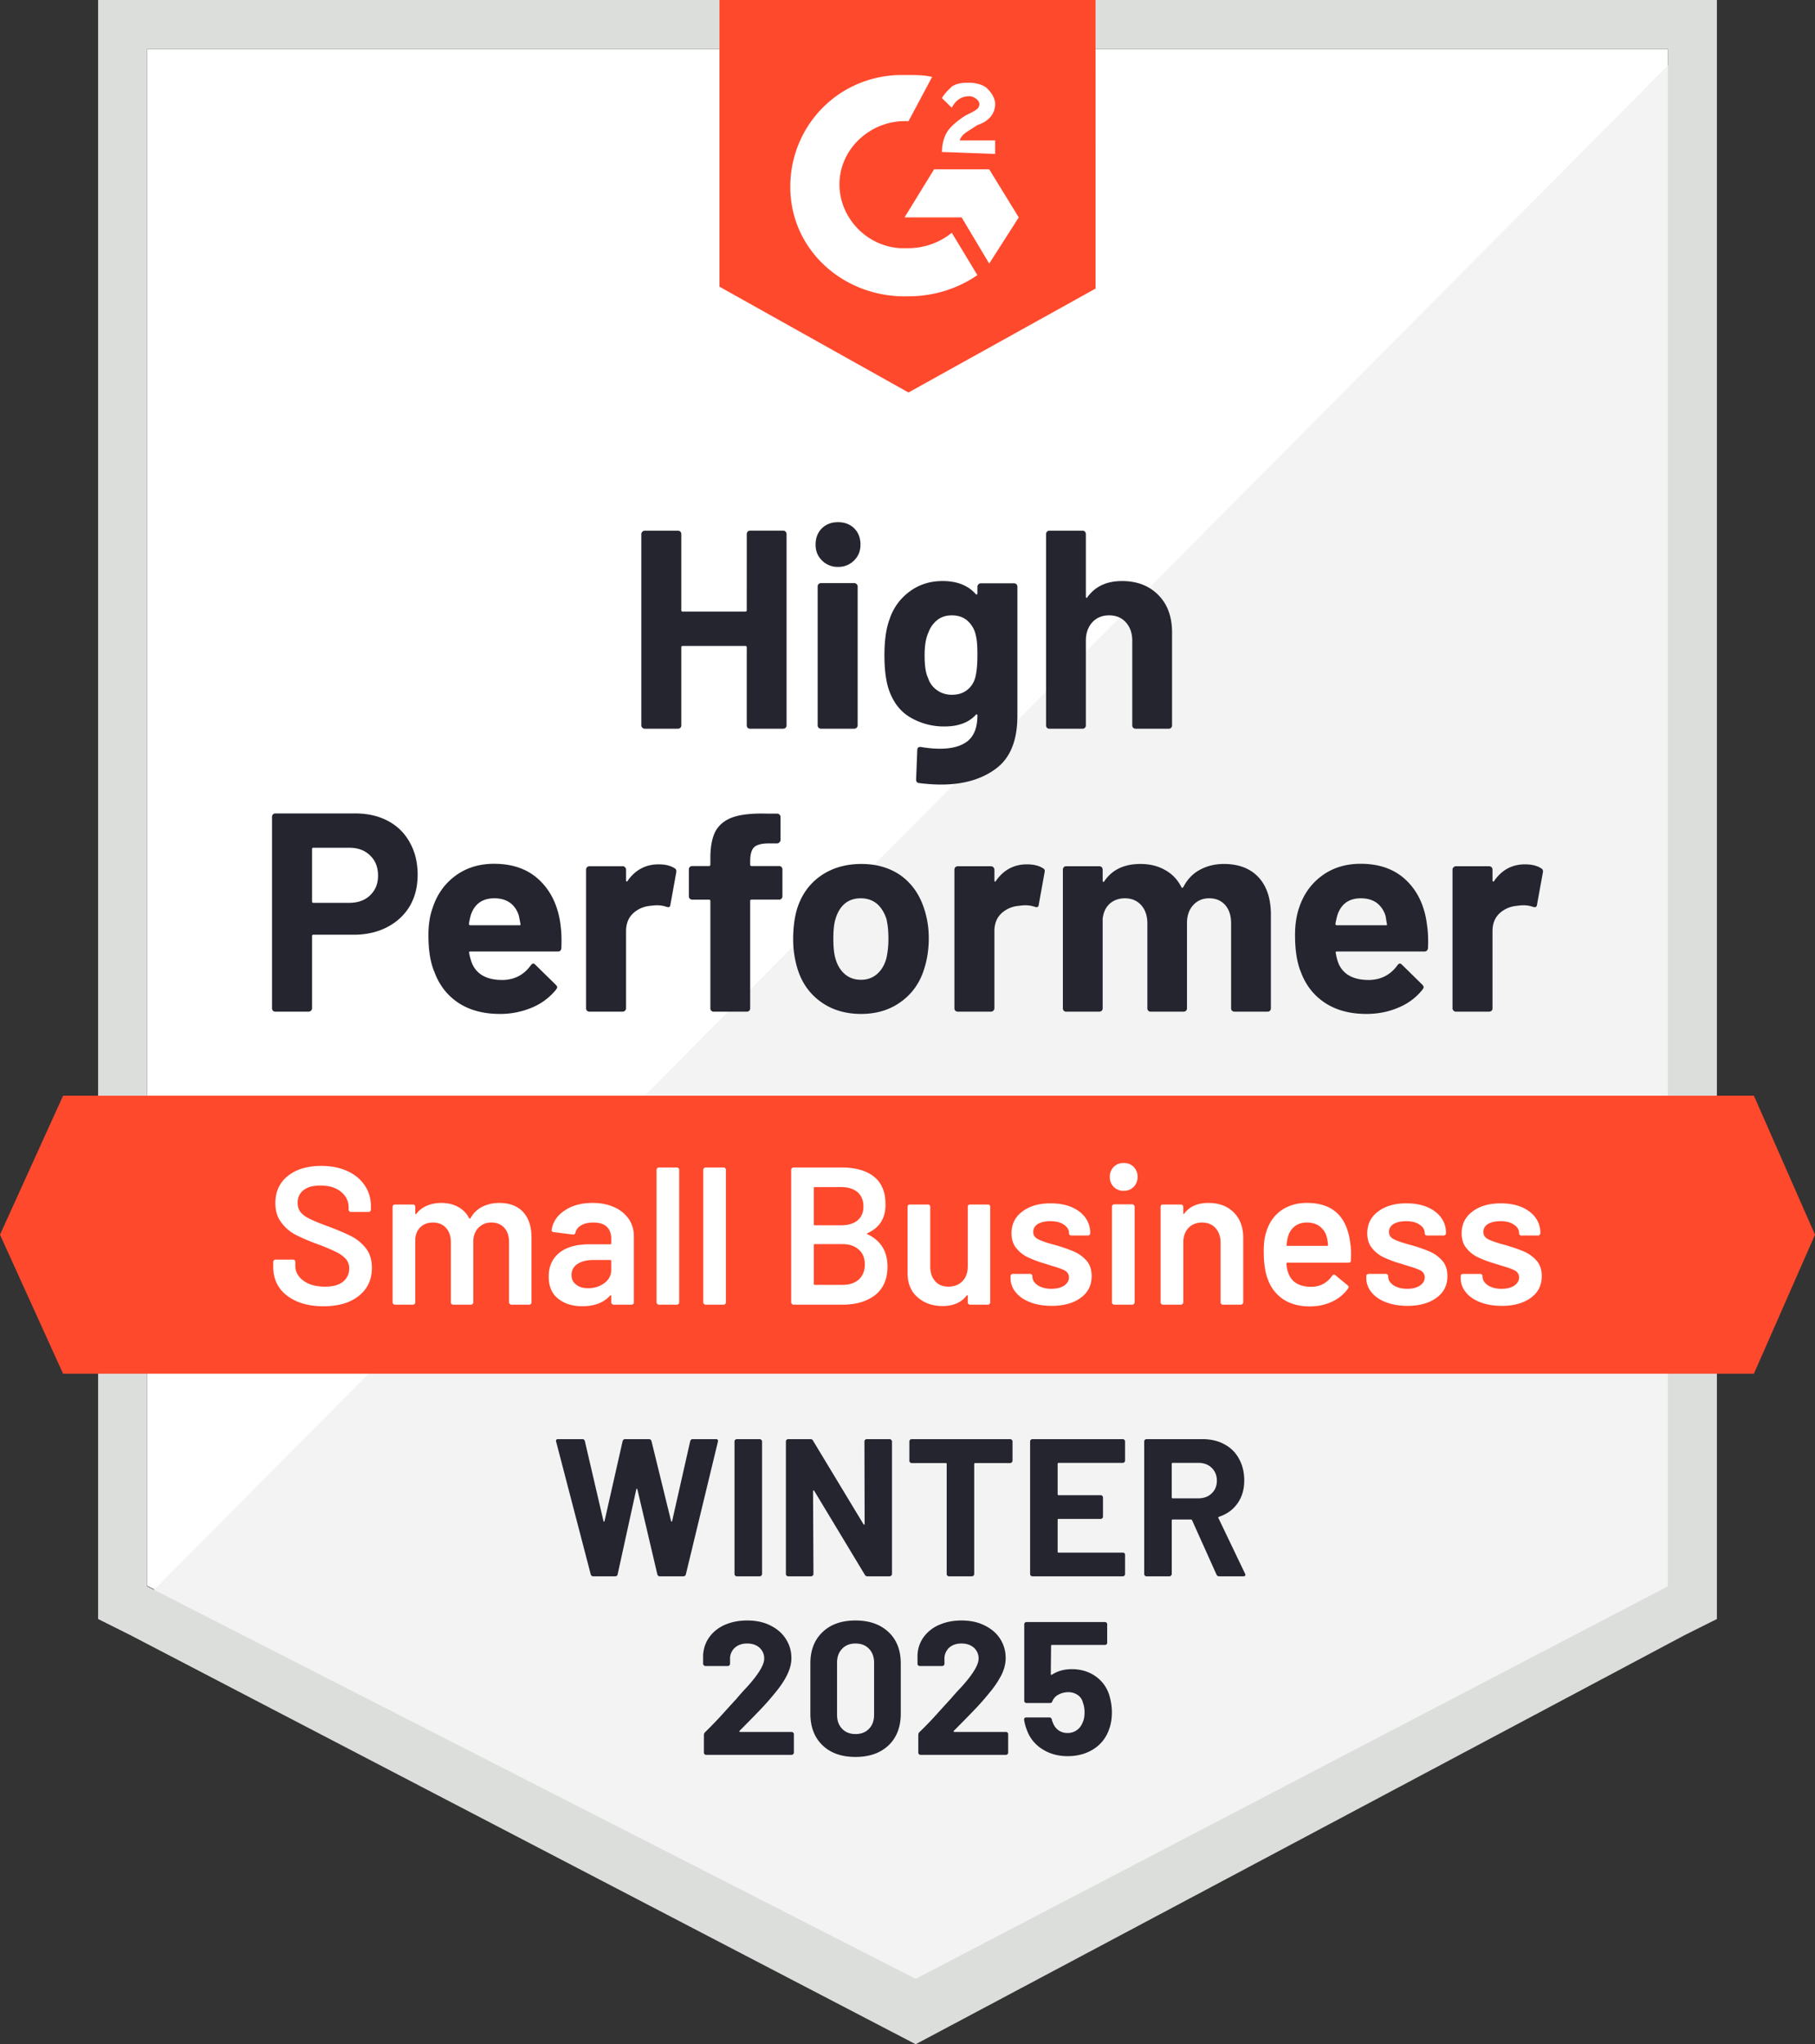
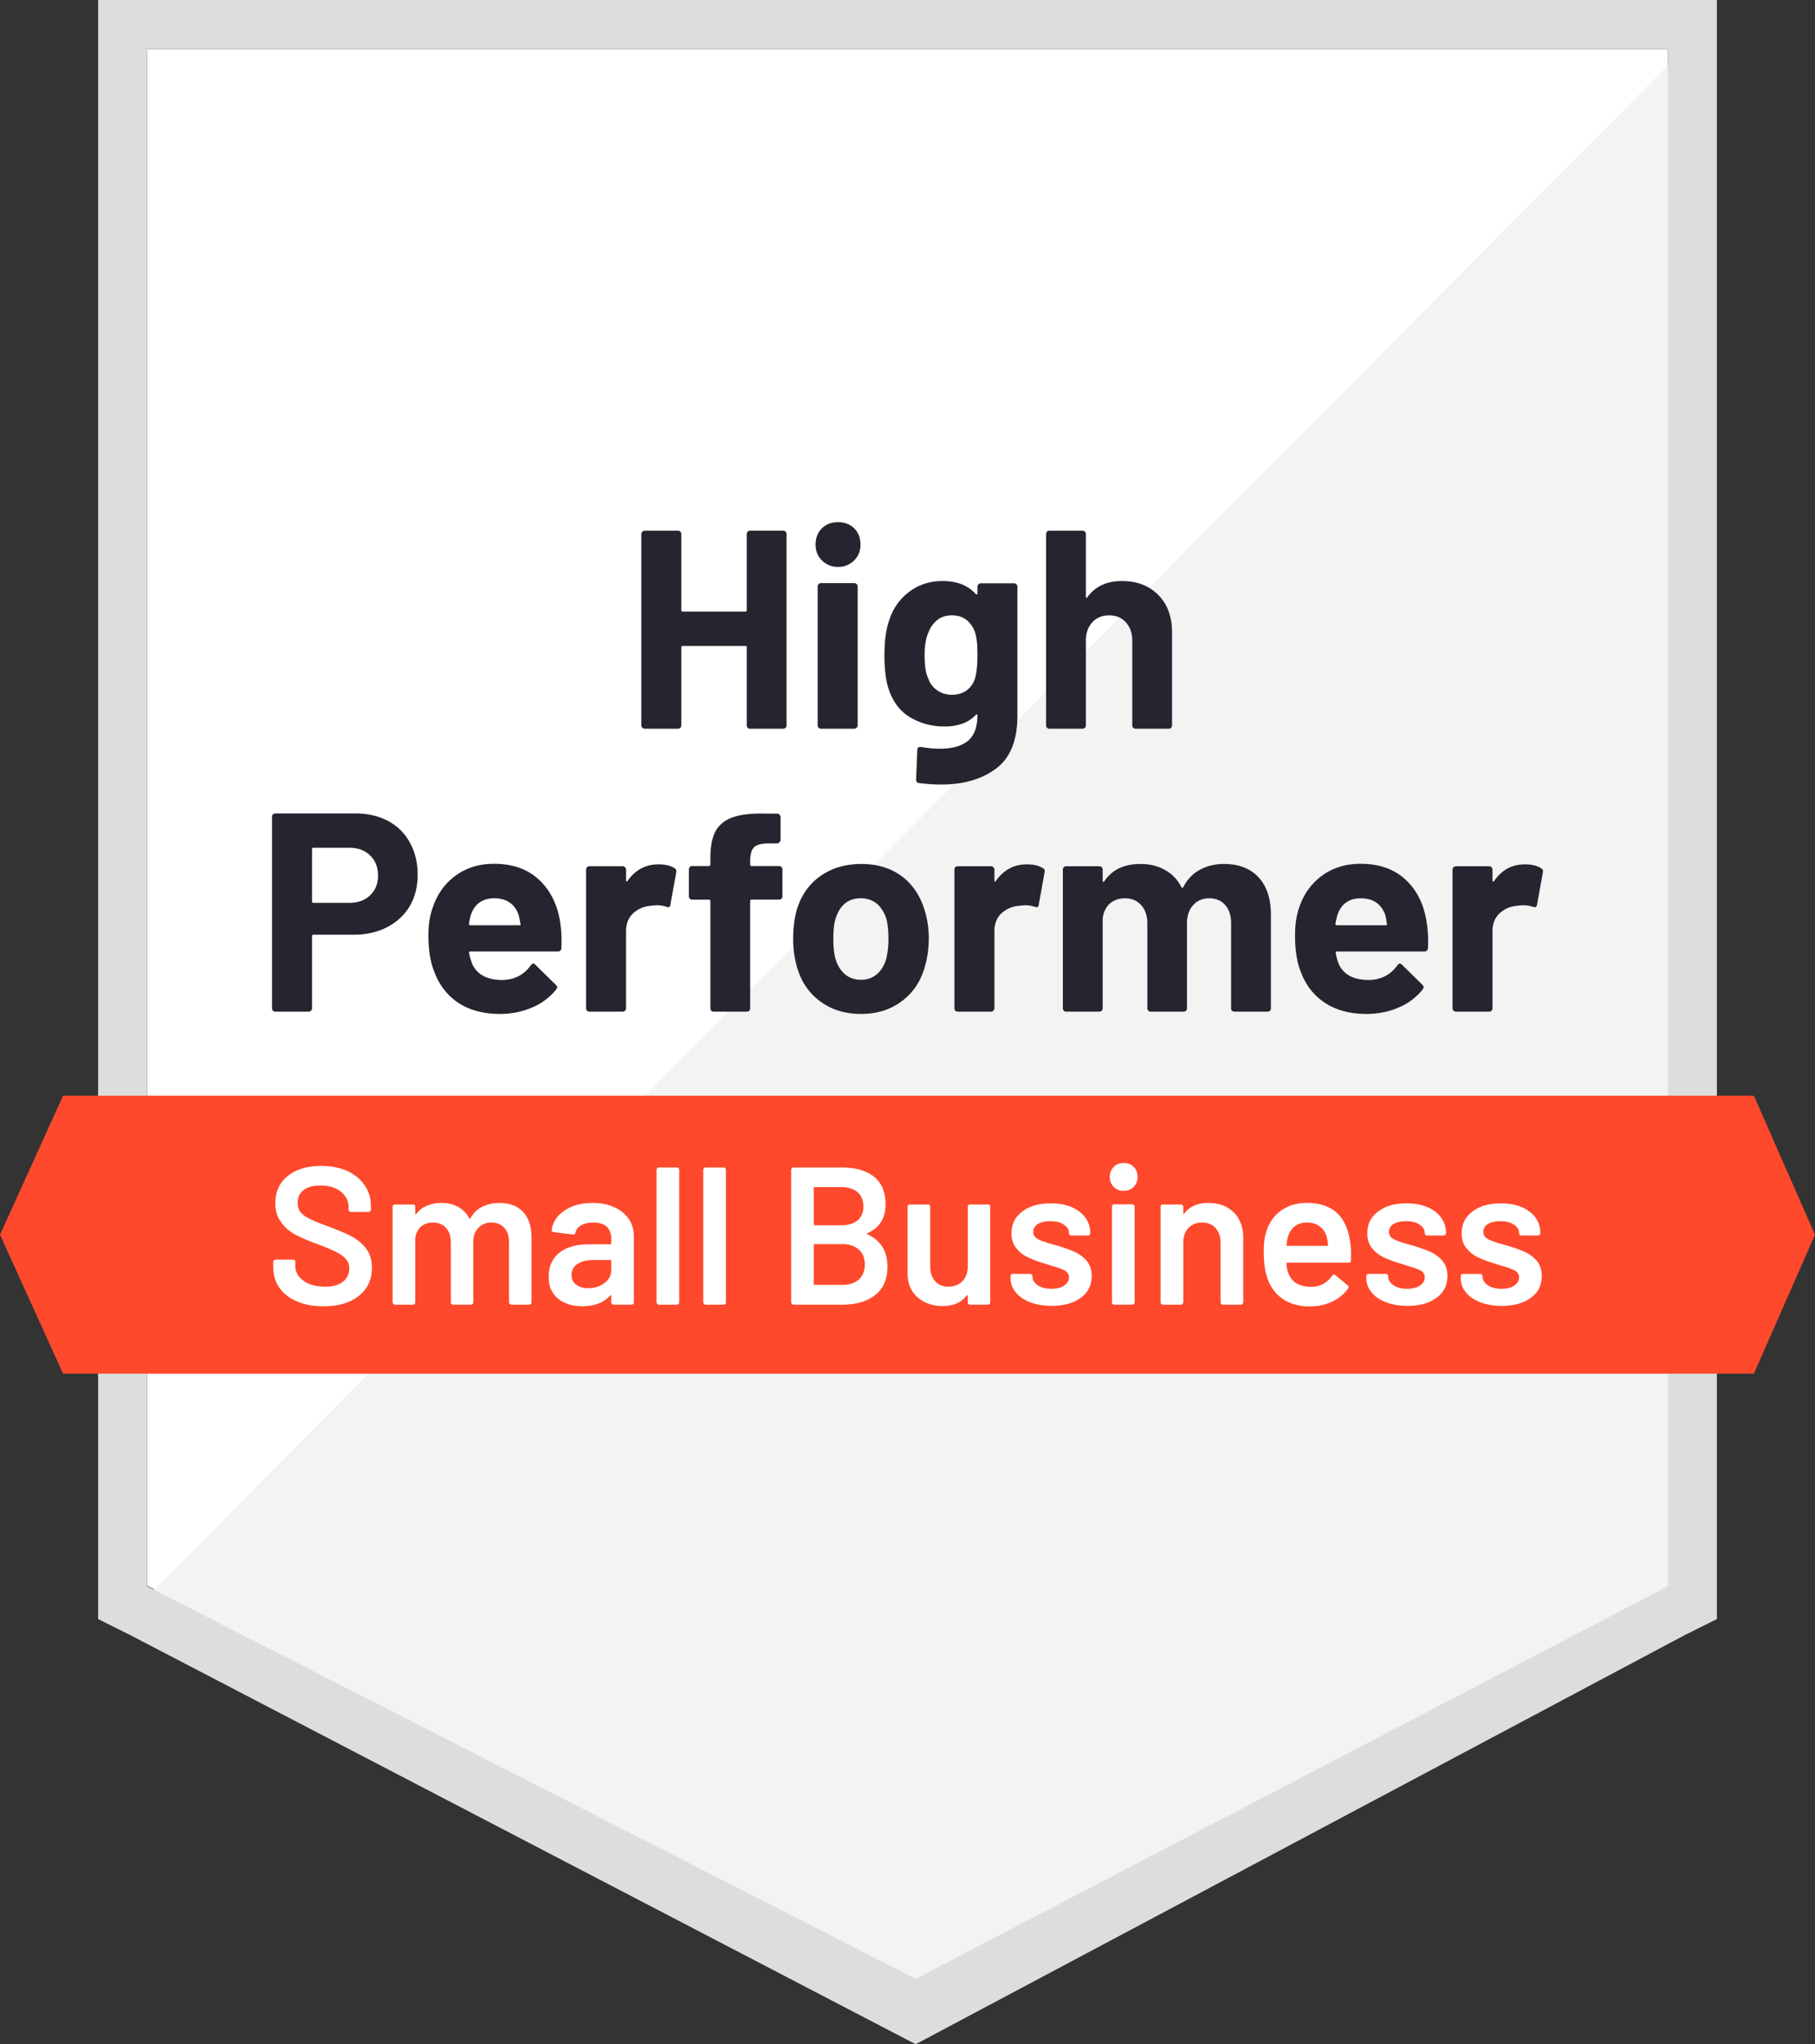
<svg xmlns="http://www.w3.org/2000/svg" width="111" height="125" viewBox="0 0 111 125" fill="none">
  <rect x="0" y="0" width="111" height="125" fill="#333333" stroke="none" />
  <title>High Performer Small Business</title>
  <path fill="#fff" d="M9 96.97 56.4 121 102 96.97V3H9z" />
  <path fill="#F2F3F2" d="M103 3 8 98.64 57.242 123 103 99.6z" />
  <path fill="#DCDEDC" fill-rule="evenodd" d="M6 99V0h99v99l-2 1-47 25-48-25zM9 3v94l47 24 46-24V3z" clip-rule="evenodd" />
-   <path fill="#FF492C" fill-rule="evenodd" d="M67 17.647 55.56 24 44 17.53V0h23zM57.005 4.706c-.481-.118-.963-.118-1.445-.118h-.602c-3.853.118-6.743 3.294-6.623 7.06.12 3.764 3.372 6.587 7.225 6.47 1.566 0 3.01-.47 4.215-1.294l-1.566-2.589a4.27 4.27 0 0 1-2.649.942h-.482c-2.167-.118-3.853-2-3.733-4.118s2.048-3.765 4.215-3.647zm5.299 8.588-1.807-2.941h-3.371l-1.807 2.941h3.492l1.686 2.824zm-4.697-4c0-.47.12-.941.362-1.294.24-.353.722-.706 1.083-.941l.241-.118c.482-.235.602-.353.602-.588s-.361-.47-.602-.47q-.722 0-1.084.705L57.607 6c.12-.235.362-.47.602-.706.362-.235.723-.235 1.084-.235s.843.117 1.084.353c.24.235.482.588.482.94 0 .59-.362 1.06-1.084 1.295l-.361.235-.12.078c-.296.188-.496.316-.603.628h2.168v.824z" clip-rule="evenodd" />
  <path fill="#FF492C" d="M107.263 67H3.858L0 75.5 3.858 84h103.405L111 75.5z" />
-   <path fill="#252530" d="M36.294 96.39q-.13 0-.167-.12l-2.115-8.114-.012-.048q0-.108.131-.108h1.482q.12 0 .155.12l1.135 4.878q.012.047.036.047t.036-.047l1.1-4.866Q38.11 88 38.23 88h1.446q.13 0 .167.12l1.195 4.878q.012.036.035.047.024 0 .036-.047l1.1-4.866q.035-.132.155-.132h1.41q.167 0 .131.156l-1.96 8.113q-.035.12-.167.12h-1.422q-.119 0-.155-.12l-1.218-5.189q-.012-.048-.036-.048t-.036.048l-1.135 5.177q-.024.132-.156.132zm8.77 0a.15.15 0 0 1-.107-.049.13.13 0 0 1-.036-.096v-8.101a.13.13 0 0 1 .036-.096.15.15 0 0 1 .107-.048h1.398q.06 0 .096.048a.11.11 0 0 1 .047.096v8.101q0 .06-.047.096a.11.11 0 0 1-.096.048zm7.802-8.246a.13.13 0 0 1 .036-.096.15.15 0 0 1 .108-.048h1.398q.06 0 .095.048a.11.11 0 0 1 .048.096v8.101q0 .06-.048.096a.11.11 0 0 1-.095.048h-1.35q-.12 0-.168-.096l-3.094-5.13q-.024-.035-.048-.023-.024 0-.024.048l.024 5.057q0 .06-.048.096a.11.11 0 0 1-.096.048h-1.397a.15.15 0 0 1-.108-.048.13.13 0 0 1-.036-.096v-8.101a.13.13 0 0 1 .036-.096.15.15 0 0 1 .108-.048h1.35q.12 0 .167.096l3.083 5.105q.024.036.047.024.024 0 .024-.048zM61.78 88q.06 0 .096.048a.11.11 0 0 1 .047.096v1.174q0 .06-.047.096a.11.11 0 0 1-.096.048h-2.14q-.06 0-.06.06v6.723q0 .06-.047.096a.11.11 0 0 1-.096.048H58.04a.15.15 0 0 1-.108-.048.13.13 0 0 1-.035-.096v-6.723q0-.06-.06-.06h-2.08a.15.15 0 0 1-.107-.048.13.13 0 0 1-.035-.096v-1.174a.13.13 0 0 1 .035-.096.15.15 0 0 1 .108-.048zm7.025 1.306a.13.13 0 0 1-.035.096.15.15 0 0 1-.108.048h-3.919q-.06 0-.06.06v1.858q0 .06.06.06h2.569q.06 0 .096.036a.15.15 0 0 1 .047.107v1.163a.15.15 0 0 1-.047.108.13.13 0 0 1-.096.036h-2.569q-.06 0-.06.06v1.941q0 .06.06.06h3.92q.059 0 .107.036a.2.2 0 0 1 .035.108v1.162a.13.13 0 0 1-.035.096.15.15 0 0 1-.108.048h-5.52a.15.15 0 0 1-.108-.048.13.13 0 0 1-.035-.096v-8.101a.13.13 0 0 1 .035-.096.15.15 0 0 1 .108-.048h5.52q.06 0 .108.048a.13.13 0 0 1 .035.096zm5.76 7.083a.17.17 0 0 1-.168-.108l-1.493-3.32q-.024-.047-.072-.047h-1.111q-.06 0-.06.06v3.271q0 .06-.048.096a.11.11 0 0 1-.095.048H70.12a.15.15 0 0 1-.108-.048.13.13 0 0 1-.036-.096v-8.101a.13.13 0 0 1 .036-.096.15.15 0 0 1 .108-.048h3.417q.765 0 1.338.312.586.311.896.886.323.576.323 1.33 0 .816-.406 1.391-.407.588-1.135.827-.06.024-.036.084l1.625 3.392a.2.2 0 0 1 .024.071q0 .096-.132.096zM71.72 89.45q-.06 0-.06.06v2.05q0 .06.06.06h1.565q.502 0 .813-.3.322-.3.322-.78 0-.479-.322-.79-.311-.3-.813-.3zm-26.488 16.383q-.024.024-.016.048.016.024.048.024h3.144a.13.13 0 0 1 .096.04.12.12 0 0 1 .048.096v1.128a.12.12 0 0 1-.048.096.13.13 0 0 1-.096.04h-5.216a.14.14 0 0 1-.104-.04.13.13 0 0 1-.04-.096v-1.072a.24.24 0 0 1 .072-.176q.568-.552 1.16-1.208.593-.656.744-.816.32-.384.656-.736 1.056-1.168 1.056-1.736a.87.87 0 0 0-.288-.672q-.288-.256-.752-.256-.465 0-.752.256a.89.89 0 0 0-.296.696v.288a.13.13 0 0 1-.04.096.13.13 0 0 1-.096.04h-1.368a.13.13 0 0 1-.096-.04.12.12 0 0 1-.048-.096v-.544q.04-.624.4-1.112.36-.48.952-.736.6-.256 1.344-.256.825 0 1.432.312.608.304.936.824.336.528.336 1.16 0 .488-.248 1-.24.511-.728 1.104-.36.448-.776.896-.415.44-1.24 1.272zm7.088 1.6q-1.28 0-2.016-.712-.744-.712-.744-1.944v-3.064q0-1.208.744-1.912.736-.712 2.016-.712 1.272 0 2.024.712.744.704.744 1.912v3.064q0 1.231-.744 1.944-.752.712-2.024.712m0-1.4q.52 0 .824-.32.312-.32.312-.856v-3.192q0-.528-.312-.848-.304-.32-.824-.32-.511 0-.816.32-.312.32-.312.848v3.192q0 .536.312.856.305.32.816.32m6.016-.2q-.024.024-.008.048.008.024.048.024h3.144a.13.13 0 0 1 .096.04q.04.04.04.096v1.128a.13.13 0 0 1-.04.096.13.13 0 0 1-.096.04h-5.224a.13.13 0 0 1-.096-.04.13.13 0 0 1-.04-.096v-1.072q0-.104.064-.176.576-.552 1.16-1.208.593-.656.744-.816.328-.384.664-.736 1.056-1.168 1.056-1.736a.87.87 0 0 0-.288-.672q-.295-.256-.76-.256t-.752.256a.9.9 0 0 0-.288.696v.288a.13.13 0 0 1-.04.096.14.14 0 0 1-.104.04h-1.368a.13.13 0 0 1-.096-.04.13.13 0 0 1-.04-.096v-.544q.032-.624.392-1.112a2.3 2.3 0 0 1 .96-.736q.6-.256 1.336-.256.825 0 1.432.312.615.304.944.824.328.528.328 1.16 0 .488-.24 1a5.7 5.7 0 0 1-.736 1.104q-.36.448-.776.896-.415.44-1.24 1.272zm9.488-2.232q.176.569.176 1.104 0 .592-.184 1.072a2.3 2.3 0 0 1-.936 1.176q-.68.432-1.584.432-.88 0-1.544-.424a2.27 2.27 0 0 1-.944-1.152 3 3 0 0 1-.176-.64v-.024q0-.128.136-.128h1.408q.112 0 .152.128a.4.4 0 0 0 .032.12.4.4 0 0 1 .032.08q.12.304.352.464t.544.16a.94.94 0 0 0 .568-.176q.24-.168.36-.48.112-.232.112-.608 0-.336-.104-.6a.77.77 0 0 0-.32-.464 1 1 0 0 0-.568-.168q-.328 0-.608.152a.78.78 0 0 0-.368.4q-.032.112-.152.112h-1.424a.14.14 0 0 1-.104-.04.13.13 0 0 1-.04-.096v-4.68a.13.13 0 0 1 .04-.096.14.14 0 0 1 .104-.04h4.792a.13.13 0 0 1 .096.04.13.13 0 0 1 .04.096v1.128a.13.13 0 0 1-.04.096.13.13 0 0 1-.096.04h-3.24q-.056 0-.056.064l-.016 1.712q0 .08.072.04.52-.336 1.208-.336.808 0 1.416.408.616.416.864 1.128" />
  <path fill="#fff" d="M19.78 79.875q-.931 0-1.625-.3-.693-.3-1.075-.84-.37-.538-.37-1.27v-.3a.15.15 0 0 1 .047-.107.13.13 0 0 1 .096-.036h1.063q.06 0 .108.036a.2.2 0 0 1 .036.108v.228q0 .55.49.91.489.372 1.338.372.729 0 1.1-.312.37-.31.37-.803a.86.86 0 0 0-.204-.575 2 2 0 0 0-.573-.42 13 13 0 0 0-1.135-.479 12 12 0 0 1-1.374-.587 2.5 2.5 0 0 1-.872-.755q-.36-.468-.359-1.175 0-1.055.765-1.665.764-.612 2.043-.612.895 0 1.59.312.68.312 1.063.875.381.551.382 1.282v.204a.15.15 0 0 1-.048.108.13.13 0 0 1-.095.036h-1.076a.13.13 0 0 1-.095-.036.15.15 0 0 1-.048-.108v-.132q0-.562-.454-.947-.465-.395-1.279-.395-.657 0-1.015.275-.37.276-.37.78 0 .36.19.587.192.228.574.407.383.192 1.183.48.848.323 1.362.587.501.264.872.731.36.48.359 1.186 0 1.079-.8 1.714-.79.636-2.164.635m10.766-6.317q.92 0 1.446.552.513.563.513 1.558v3.967a.13.13 0 0 1-.035.096.15.15 0 0 1-.108.048h-1.087a.11.11 0 0 1-.096-.048.11.11 0 0 1-.048-.096v-3.68q0-.551-.286-.874-.3-.324-.789-.324a1.06 1.06 0 0 0-.8.324q-.311.323-.311.862v3.692a.13.13 0 0 1-.036.096.15.15 0 0 1-.108.048h-1.087a.15.15 0 0 1-.107-.048.13.13 0 0 1-.036-.096v-3.68q0-.551-.299-.874-.3-.324-.788-.324-.454 0-.753.264-.288.263-.335.719v3.895a.13.13 0 0 1-.036.096.15.15 0 0 1-.107.048h-1.1a.11.11 0 0 1-.095-.048.11.11 0 0 1-.048-.096v-5.837a.15.15 0 0 1 .048-.108.13.13 0 0 1 .096-.036h1.099q.06 0 .107.036a.2.2 0 0 1 .036.108v.396q0 .036.024.048t.048-.024q.263-.336.645-.492.395-.168.872-.168.585 0 1.028.24t.68.695q.038.048.084 0a1.64 1.64 0 0 1 .73-.707q.465-.228 1.039-.228m5.7 0q.752 0 1.325.264a2.1 2.1 0 0 1 .885.72q.31.466.31 1.054v4.039a.13.13 0 0 1-.035.096.15.15 0 0 1-.108.048h-1.1a.11.11 0 0 1-.095-.048.11.11 0 0 1-.048-.096v-.384q0-.036-.024-.048-.023 0-.047.024-.585.648-1.697.647-.896 0-1.47-.455-.585-.456-.585-1.354 0-.934.657-1.462.645-.516 1.828-.516h1.279q.06 0 .06-.06v-.287q0-.468-.276-.731-.274-.252-.824-.252-.454 0-.729.168a.68.68 0 0 0-.358.443q-.036.144-.168.12l-1.159-.144a.3.3 0 0 1-.095-.036q-.048-.036-.036-.084.096-.73.789-1.198.68-.468 1.72-.468m-.288 5.214q.585 0 1.004-.312.418-.311.418-.79v-.564q0-.06-.06-.06h-1.003q-.633 0-.992.24a.77.77 0 0 0-.37.683q0 .383.287.587.274.216.717.216m4.338 1.007a.11.11 0 0 1-.096-.048.11.11 0 0 1-.048-.096v-8.102q0-.06.048-.096a.11.11 0 0 1 .096-.048h1.099q.06 0 .107.048a.13.13 0 0 1 .036.096v8.102a.13.13 0 0 1-.035.096.15.15 0 0 1-.108.048zm2.855 0a.11.11 0 0 1-.095-.048.11.11 0 0 1-.048-.096v-8.102q0-.06.048-.096a.11.11 0 0 1 .095-.048h1.1q.06 0 .107.048a.13.13 0 0 1 .036.096v8.102a.13.13 0 0 1-.036.096.15.15 0 0 1-.107.048zm9.906-4.375q-.072.036 0 .072 1.218.576 1.218 1.978 0 1.139-.752 1.737-.765.588-1.984.588h-3.01a.11.11 0 0 1-.096-.048.11.11 0 0 1-.048-.096v-8.102q0-.06.048-.096a.11.11 0 0 1 .095-.048h2.916q1.302 0 2.007.564.705.562.705 1.701 0 1.26-1.1 1.75m-3.227-2.816q-.06 0-.06.06v2.217q0 .06.06.06h1.614q.633 0 1.003-.3.36-.312.359-.85 0-.552-.359-.876-.37-.31-1.004-.311zm1.71 5.98q.62 0 .99-.335.36-.336.36-.911 0-.588-.371-.911-.37-.336-1.004-.336H49.83q-.06 0-.06.06v2.373q0 .06.06.06zm7.646-4.77q0-.06.036-.108a.17.17 0 0 1 .107-.036h1.088q.06 0 .107.036a.2.2 0 0 1 .036.108v5.837a.13.13 0 0 1-.036.096.15.15 0 0 1-.107.048h-1.088a.15.15 0 0 1-.107-.048.13.13 0 0 1-.036-.096v-.384q0-.036-.024-.048t-.048.024q-.489.636-1.47.635-.907 0-1.517-.527-.621-.526-.621-1.498v-4.039q0-.06.036-.108a.17.17 0 0 1 .107-.036h1.1q.06 0 .107.036a.2.2 0 0 1 .036.108v3.644q0 .563.299.898.286.336.812.336.538 0 .86-.336.323-.335.323-.898zm5.126 6.052q-.753 0-1.326-.227-.562-.216-.873-.611a1.34 1.34 0 0 1-.31-.863v-.108q0-.06.036-.108a.2.2 0 0 1 .107-.036h1.052a.13.13 0 0 1 .095.036.15.15 0 0 1 .048.108v.024q0 .3.323.527.334.216.836.216.479 0 .777-.192.298-.204.298-.503a.46.46 0 0 0-.25-.42q-.24-.132-.79-.287l-.453-.144a7 7 0 0 1-1.028-.384 2 2 0 0 1-.705-.563q-.286-.347-.287-.899 0-.84.658-1.33.657-.504 1.732-.504.729 0 1.279.228.55.24.848.647.3.42.299.947a.15.15 0 0 1-.048.108.13.13 0 0 1-.096.036H65.52a.2.2 0 0 1-.108-.036.2.2 0 0 1-.036-.108q0-.312-.31-.515-.3-.216-.825-.216-.465 0-.764.168-.288.18-.287.491 0 .288.275.432.285.155.944.335l.262.072q.633.192 1.064.384.43.203.729.551.298.36.298.923 0 .85-.669 1.33-.67.492-1.78.492m4.409-7.034a.82.82 0 0 1-.61-.24.83.83 0 0 1-.239-.611.83.83 0 0 1 .24-.612q.238-.24.609-.24.37 0 .61.24a.83.83 0 0 1 .238.612.83.83 0 0 1-.239.61.82.82 0 0 1-.61.24m-.574 6.963a.15.15 0 0 1-.107-.048.13.13 0 0 1-.036-.096v-5.849a.13.13 0 0 1 .036-.096.15.15 0 0 1 .107-.048h1.1q.06 0 .095.048a.11.11 0 0 1 .048.096v5.849q0 .06-.048.096a.11.11 0 0 1-.095.048zm5.76-6.22q.967 0 1.54.575.586.575.586 1.57v3.93q0 .06-.048.097a.11.11 0 0 1-.095.048h-1.1a.15.15 0 0 1-.107-.048.13.13 0 0 1-.036-.096V75.99q0-.551-.31-.898-.311-.336-.825-.336-.513 0-.836.336-.31.335-.31.886v3.656q0 .06-.049.096a.11.11 0 0 1-.095.048h-1.1a.15.15 0 0 1-.107-.048.13.13 0 0 1-.036-.096v-5.837q0-.06.036-.108a.17.17 0 0 1 .108-.036h1.099q.06 0 .095.036a.15.15 0 0 1 .048.108v.384q0 .036.024.048t.036-.024q.49-.648 1.481-.648m8.674 2.468q.048.3.048.671l-.012.372q0 .144-.144.144h-3.74q-.06 0-.06.06.037.394.108.54.287.862 1.398.874.813 0 1.29-.671.049-.072.12-.072.048 0 .084.036l.74.611q.108.084.037.192a2.43 2.43 0 0 1-.992.815q-.609.287-1.362.287-.932 0-1.59-.419a2.42 2.42 0 0 1-.943-1.174q-.275-.648-.275-1.798 0-.696.143-1.127.24-.839.896-1.33.67-.48 1.601-.48 2.355 0 2.653 2.47m-2.653-1.27q-.441 0-.74.228a1.16 1.16 0 0 0-.407.61q-.072.206-.095.528-.024.06.047.06h2.426q.06 0 .06-.06-.024-.3-.072-.455a1.15 1.15 0 0 0-.43-.671q-.31-.24-.789-.24m6.142 5.093q-.753 0-1.326-.227-.563-.216-.873-.611a1.34 1.34 0 0 1-.31-.863v-.108q0-.06.035-.108a.2.2 0 0 1 .108-.036h1.052a.13.13 0 0 1 .095.036.15.15 0 0 1 .048.108v.024q0 .3.323.527.334.216.836.216.477 0 .776-.192.3-.204.3-.503a.46.46 0 0 0-.252-.42q-.239-.132-.788-.287l-.454-.144a7 7 0 0 1-1.028-.384 2 2 0 0 1-.705-.563q-.287-.347-.287-.899 0-.84.658-1.33.657-.504 1.732-.504.729 0 1.279.228.55.24.848.647.299.42.299.947 0 .06-.048.108a.13.13 0 0 1-.096.036h-1.015a.17.17 0 0 1-.108-.036.2.2 0 0 1-.036-.108q0-.312-.31-.515-.3-.216-.825-.216-.465 0-.765.168-.286.18-.286.491 0 .288.275.432.285.155.943.335l.263.072q.633.192 1.064.384.43.203.728.551.3.36.3.923 0 .85-.67 1.33-.67.492-1.78.492m5.77 0q-.752 0-1.325-.227-.562-.216-.873-.611a1.34 1.34 0 0 1-.31-.863v-.108q0-.06.036-.108a.2.2 0 0 1 .107-.036h1.052a.13.13 0 0 1 .095.036.15.15 0 0 1 .048.108v.024q0 .3.323.527.334.216.836.216.478 0 .777-.192.298-.204.298-.503a.46.46 0 0 0-.25-.42q-.24-.132-.79-.287l-.453-.144a7 7 0 0 1-1.028-.384 2 2 0 0 1-.705-.563q-.287-.347-.287-.899 0-.84.658-1.33.657-.504 1.732-.504.729 0 1.279.228.55.24.848.647.3.42.299.947a.15.15 0 0 1-.048.108.13.13 0 0 1-.096.036h-1.015a.17.17 0 0 1-.108-.036.2.2 0 0 1-.036-.108q0-.312-.31-.515-.3-.216-.825-.216-.465 0-.765.168-.286.18-.286.491 0 .288.275.432.285.155.944.335l.262.072q.633.192 1.064.384.43.203.729.551.298.36.298.923 0 .85-.669 1.33-.67.492-1.78.492" />
  <path fill="#252530" d="M21.724 49.74q1.142 0 2.007.46.866.462 1.338 1.327.473.853.473 1.96 0 1.096-.485 1.927-.495.82-1.384 1.28-.888.462-2.053.462h-2.457q-.08 0-.08.092v4.406a.19.19 0 0 1-.07.15.2.2 0 0 1-.15.058h-2.018a.2.2 0 0 1-.15-.058.2.2 0 0 1-.058-.15V49.947q0-.093.058-.15a.2.2 0 0 1 .15-.058zm-.369 5.466q.807 0 1.28-.461.485-.461.485-1.2 0-.772-.485-1.234-.473-.473-1.28-.473h-2.192q-.08 0-.08.093v3.183q0 .093.08.092zm12.918 1.292q.093.658.058 1.465-.011.22-.219.22h-5.34q-.105 0-.081.08.058.345.196.692.45.969 1.834.969 1.107-.012 1.742-.9.08-.104.161-.104.046 0 .115.07l1.246 1.222q.093.093.092.162 0 .035-.069.138a3.74 3.74 0 0 1-1.465 1.096A5 5 0 0 1 30.56 62q-1.476 0-2.514-.669-1.027-.68-1.477-1.892-.369-.864-.369-2.26 0-.958.266-1.684.404-1.222 1.395-1.95.993-.726 2.353-.726 1.73 0 2.78 1.003 1.05 1.004 1.28 2.676m-4.037-1.569q-1.095 0-1.441 1.015a4 4 0 0 0-.116.554q0 .08.093.08h2.987q.104 0 .07-.08-.093-.495-.093-.484-.15-.519-.542-.808-.38-.276-.958-.277m10.035-2.076q.624 0 .992.243.127.069.093.253l-.358 1.973q-.012.207-.242.127a1.8 1.8 0 0 0-.6-.093q-.138 0-.392.035a1.75 1.75 0 0 0-1.05.461q-.426.404-.427 1.085v4.717a.19.19 0 0 1-.069.15.2.2 0 0 1-.138.058h-2.03a.23.23 0 0 1-.15-.058.2.2 0 0 1-.058-.15v-8.478a.23.23 0 0 1 .058-.15.23.23 0 0 1 .15-.057h2.03q.081 0 .138.057a.2.2 0 0 1 .07.15v.658q-.001.046.034.069.022.023.046-.023.715-1.026 1.903-1.027m7.37.104q.093 0 .15.058a.2.2 0 0 1 .058.15v1.638q0 .091-.057.15a.2.2 0 0 1-.15.057H45.97q-.092 0-.092.081v6.563q0 .092-.058.15a.2.2 0 0 1-.15.058h-2.018a.2.2 0 0 1-.15-.058.2.2 0 0 1-.058-.15v-6.563q0-.08-.092-.08h-1.015a.2.2 0 0 1-.15-.058.2.2 0 0 1-.058-.15v-1.638q0-.093.058-.15a.2.2 0 0 1 .15-.058h1.015q.093 0 .092-.092v-.38q0-1.074.323-1.673.335-.588 1.061-.842.738-.254 2.042-.22h.657q.08 0 .139.058a.2.2 0 0 1 .069.15v1.396a.19.19 0 0 1-.07.15.17.17 0 0 1-.138.069h-.576q-.6.011-.842.242-.231.243-.231.865v.185q0 .092.092.092zM52.66 62q-1.454 0-2.491-.761-1.038-.762-1.419-2.076a6.1 6.1 0 0 1-.242-1.765q0-1.015.242-1.834.405-1.281 1.442-2.007 1.038-.727 2.491-.727 1.408 0 2.422.715.992.727 1.408 2.007.288.865.288 1.811 0 .935-.242 1.754-.381 1.35-1.419 2.11-1.026.773-2.48.773m0-2.088q.566 0 .969-.346.404-.346.577-.957a5.4 5.4 0 0 0 .127-1.211q0-.727-.127-1.223-.197-.589-.588-.922-.404-.324-.98-.324-.577 0-.97.323-.392.335-.565.923-.138.405-.138 1.223 0 .784.127 1.211.173.611.576.957.404.346.992.346m10.139-7.059q.623 0 .992.243.138.069.092.253l-.357 1.973q-.012.207-.243.127a1.8 1.8 0 0 0-.6-.093q-.138 0-.38.035a1.76 1.76 0 0 0-1.061.461q-.427.404-.427 1.085v4.717a.19.19 0 0 1-.07.15.2.2 0 0 1-.15.058h-2.018a.23.23 0 0 1-.15-.058.2.2 0 0 1-.057-.15v-8.478a.23.23 0 0 1 .057-.15.23.23 0 0 1 .15-.057h2.019q.091 0 .15.057a.2.2 0 0 1 .069.15v.658q0 .046.023.069.045.023.058-.023.714-1.026 1.903-1.027m12.053-.023q1.35 0 2.111.808.76.818.761 2.295v5.721q0 .092-.057.15a.2.2 0 0 1-.139.058h-2.03a.23.23 0 0 1-.15-.058.2.2 0 0 1-.057-.15v-5.19q0-.704-.358-1.12-.37-.415-.98-.415-.6 0-.98.416-.382.416-.381 1.107v5.202q0 .092-.058.15a.23.23 0 0 1-.15.058h-2.007a.2.2 0 0 1-.15-.058.2.2 0 0 1-.058-.15v-5.19q0-.693-.38-1.12-.381-.415-.992-.415-.543 0-.923.323-.369.335-.438.923v5.479q0 .092-.058.15a.23.23 0 0 1-.15.058h-2.019a.2.2 0 0 1-.15-.058.2.2 0 0 1-.057-.15v-8.478a.23.23 0 0 1 .058-.15.2.2 0 0 1 .15-.057h2.018a.23.23 0 0 1 .15.057.23.23 0 0 1 .058.15v.68q0 .048.034.07.034.011.07-.046.714-1.05 2.203-1.05.864 0 1.51.37.647.357.993 1.037.045.105.126 0 .37-.715 1.027-1.06.646-.347 1.453-.347m12.411 3.668q.104.658.07 1.465-.024.22-.231.22h-5.34q-.105 0-.07.08.045.345.185.692.449.969 1.834.969 1.107-.012 1.753-.9.069-.104.15-.104.057 0 .127.07l1.245 1.222q.081.093.081.162 0 .035-.07.138a3.63 3.63 0 0 1-1.464 1.096q-.9.392-1.972.392-1.488 0-2.515-.669-1.038-.68-1.488-1.892-.357-.864-.357-2.26 0-.958.253-1.684.405-1.222 1.396-1.95.992-.726 2.365-.726 1.73 0 2.78 1.003 1.05 1.004 1.268 2.676m-4.037-1.569q-1.085 0-1.43 1.015a5 5 0 0 0-.127.554q0 .08.092.08h2.988q.104 0 .069-.08-.08-.495-.08-.484a1.56 1.56 0 0 0-.543-.808q-.392-.276-.969-.277m10.035-2.076q.623 0 .992.243.138.069.104.253l-.358 1.973q-.023.207-.254.127a1.8 1.8 0 0 0-.6-.093q-.138 0-.38.035a1.76 1.76 0 0 0-1.061.461q-.427.404-.427 1.085v4.717q0 .092-.058.15a.23.23 0 0 1-.15.058h-2.03q-.08 0-.138-.058a.19.19 0 0 1-.07-.15v-8.478a.2.2 0 0 1 .07-.15.2.2 0 0 1 .138-.057h2.03a.23.23 0 0 1 .15.057.23.23 0 0 1 .058.15v.658q0 .046.035.069.034.023.057-.023.704-1.026 1.892-1.027M45.67 32.657a.23.23 0 0 1 .057-.15.2.2 0 0 1 .138-.058h2.03a.23.23 0 0 1 .15.058.23.23 0 0 1 .058.15v11.696q0 .091-.058.15a.23.23 0 0 1-.15.057h-2.03q-.08 0-.138-.058a.2.2 0 0 1-.058-.15v-4.775q0-.08-.092-.08h-3.83q-.08 0-.08.08v4.776q0 .091-.058.15a.23.23 0 0 1-.15.057h-2.03q-.08 0-.138-.058a.19.19 0 0 1-.07-.15V32.658q0-.081.07-.15a.2.2 0 0 1 .138-.058h2.03a.23.23 0 0 1 .15.058.23.23 0 0 1 .058.15v4.648q0 .093.08.092h3.83q.093 0 .092-.092zm5.582 2.007a1.33 1.33 0 0 1-.98-.392q-.393-.38-.393-.97 0-.611.381-.991.38-.38.992-.38.61 0 .992.38.38.38.38.992 0 .588-.392.969a1.33 1.33 0 0 1-.98.392m-1.038 9.896a.23.23 0 0 1-.15-.058.2.2 0 0 1-.058-.15v-8.489q0-.092.058-.15a.23.23 0 0 1 .15-.057h2.03q.081 0 .138.057.07.059.07.15v8.49a.19.19 0 0 1-.07.15.2.2 0 0 1-.138.057zm9.562-8.685a.2.2 0 0 1 .07-.15.2.2 0 0 1 .138-.058h2.03a.23.23 0 0 1 .15.058.23.23 0 0 1 .057.15v7.89q0 2.26-1.303 3.229-1.304.98-3.368.98-.612 0-1.35-.092-.173-.022-.173-.22l.07-1.787q0-.232.242-.196.623.105 1.142.104 1.107 0 1.707-.473.588-.496.588-1.557 0-.058-.035-.07-.035-.011-.069.035-.657.705-1.915.704a4.04 4.04 0 0 1-2.064-.542q-.945-.543-1.35-1.754-.254-.795-.254-2.064 0-1.35.312-2.192a3.4 3.4 0 0 1 1.222-1.695q.865-.645 2.019-.646 1.326 0 2.03.796.034.034.07.023.034-.012.034-.058zm-.139 5.582q.14-.507.139-1.418 0-.53-.035-.82a3 3 0 0 0-.115-.564 1.63 1.63 0 0 0-.52-.75q-.356-.277-.899-.277-.519 0-.876.277a1.7 1.7 0 0 0-.543.75q-.242.519-.242 1.407 0 .969.208 1.384.15.473.542.75.392.288.923.288.553 0 .922-.288.358-.277.496-.739m8.974-5.928q1.385 0 2.226.853.843.843.842 2.296v5.675q0 .091-.057.15a.2.2 0 0 1-.139.057h-2.03a.23.23 0 0 1-.15-.058.2.2 0 0 1-.057-.15v-5.178q0-.68-.393-1.12-.38-.426-1.026-.426-.634 0-1.027.427-.392.438-.392 1.119v5.179q0 .091-.058.15a.2.2 0 0 1-.15.057h-2.018a.2.2 0 0 1-.15-.058.2.2 0 0 1-.058-.15V32.658a.23.23 0 0 1 .058-.15.2.2 0 0 1 .15-.058h2.019q.091 0 .15.058a.23.23 0 0 1 .057.15v3.83q0 .045.035.068.034.012.046-.023.715-1.003 2.122-1.003" />
</svg>